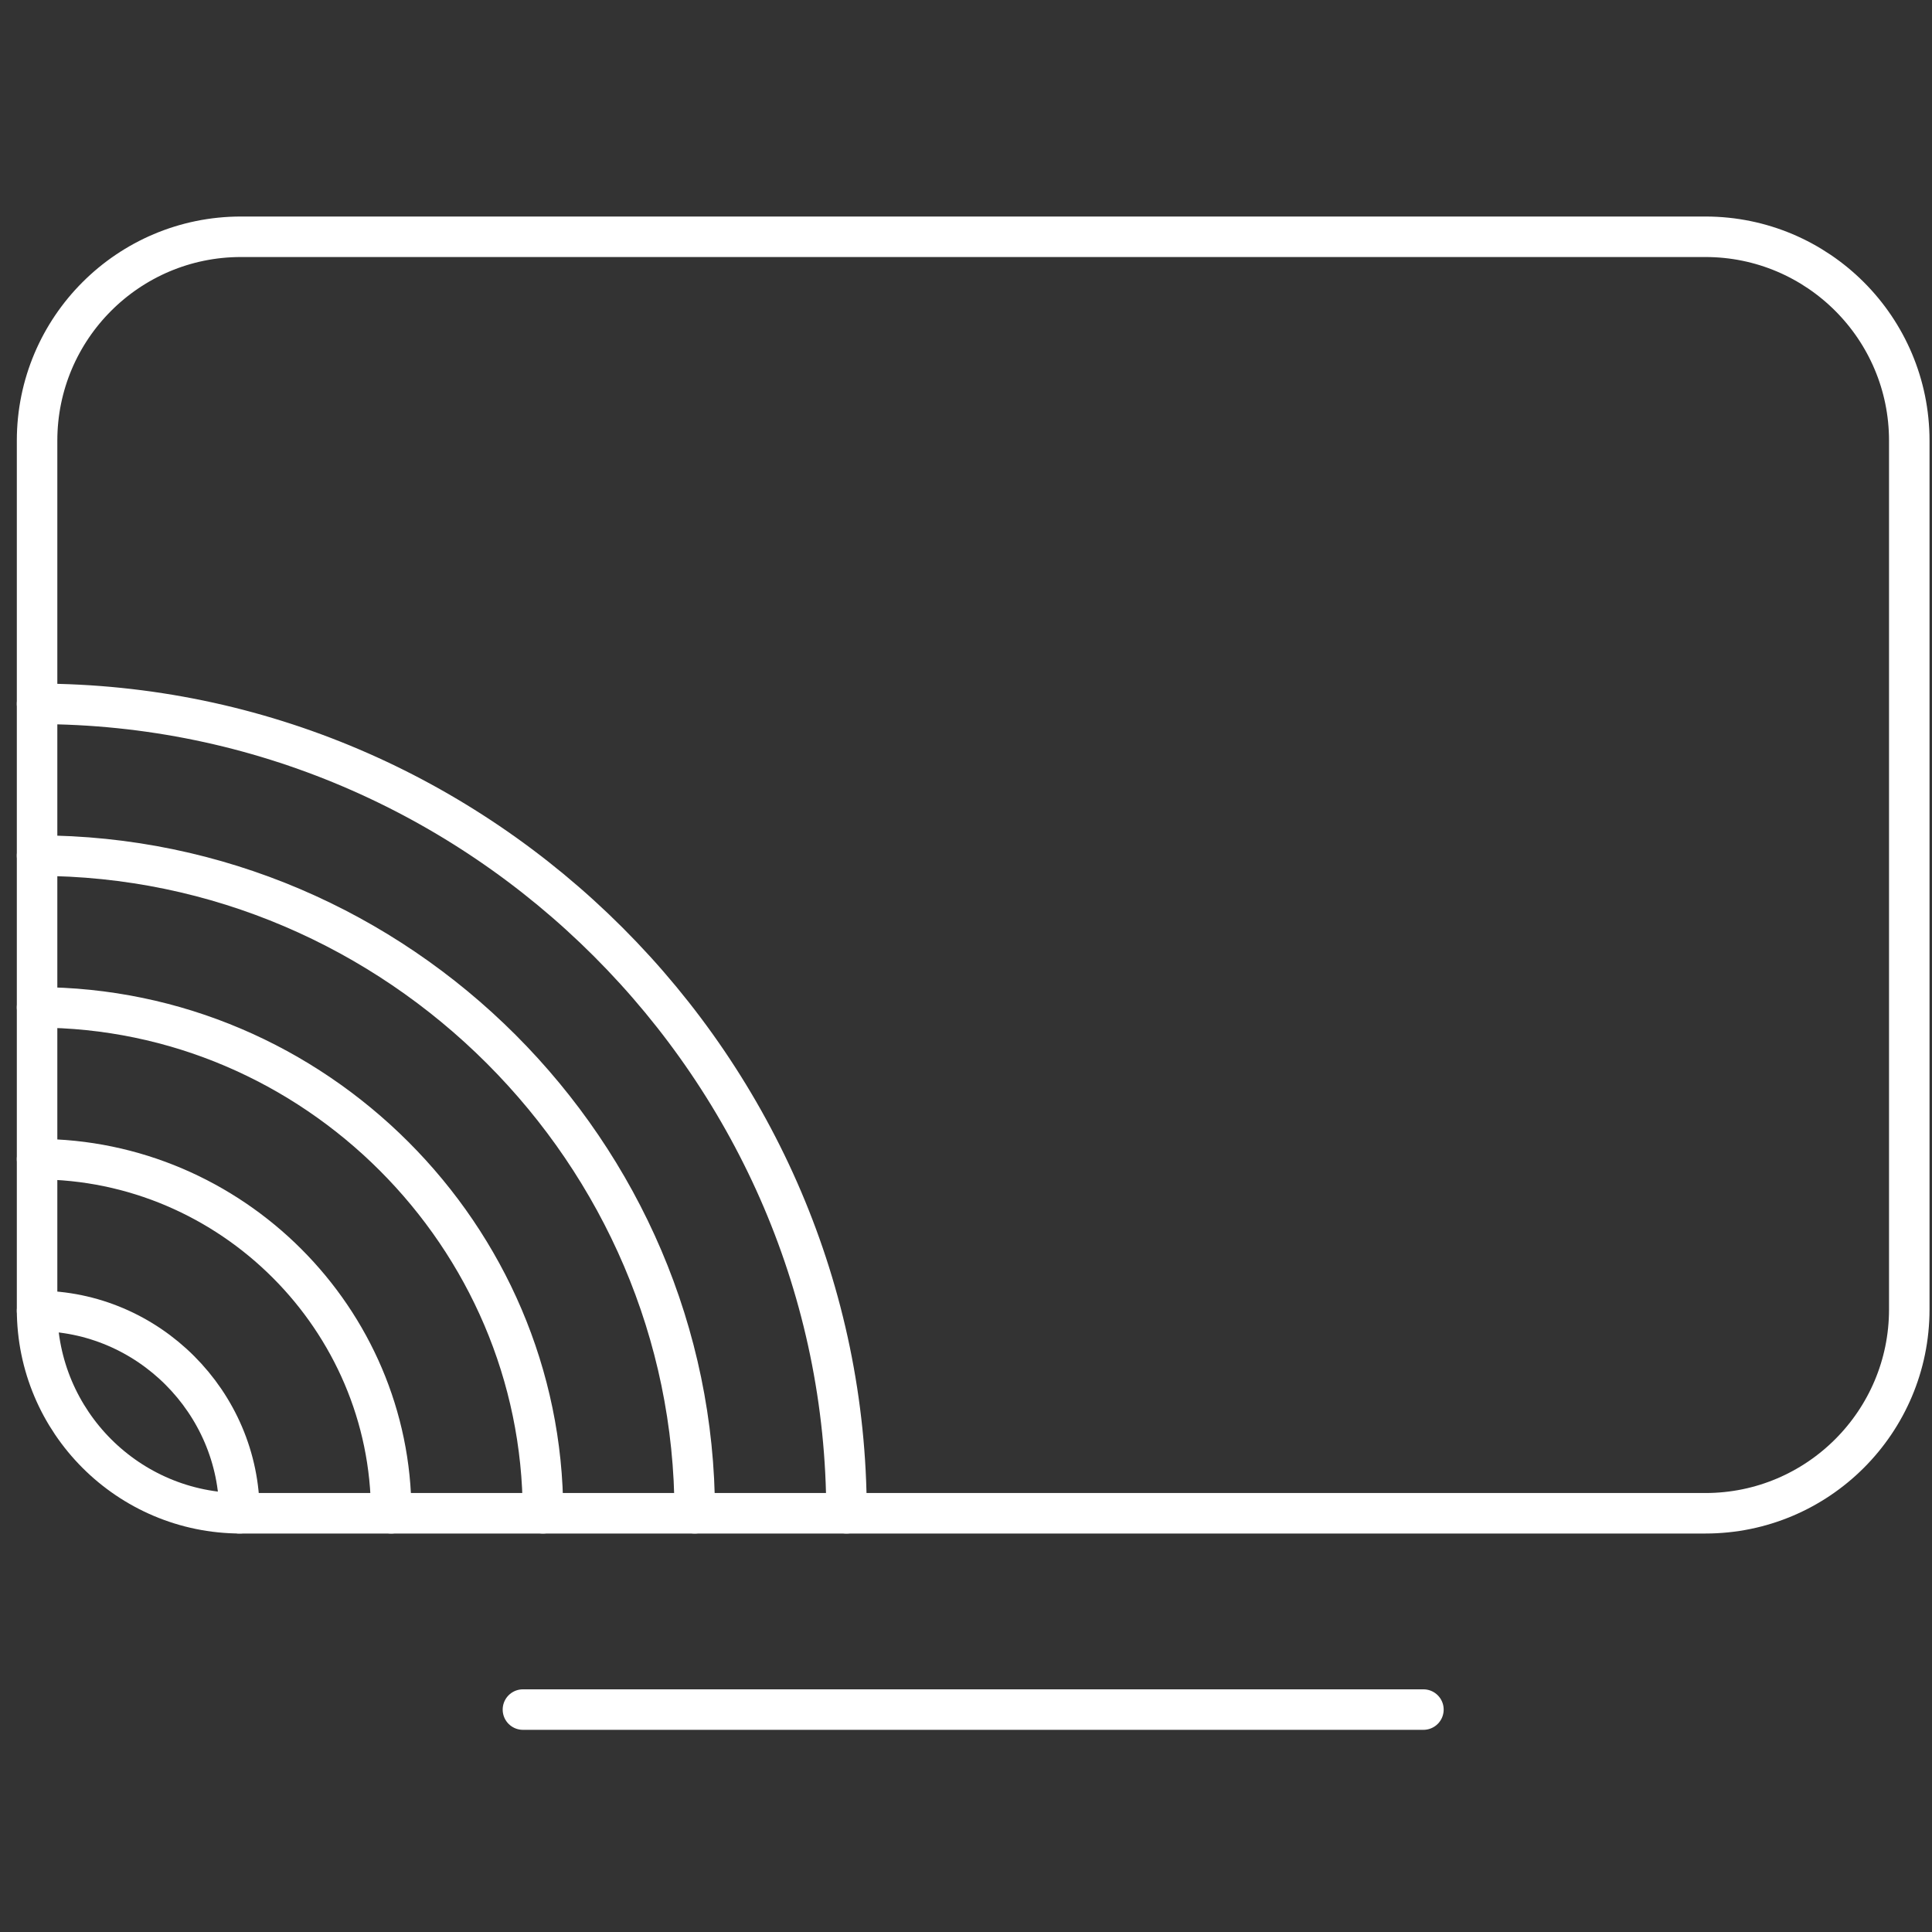
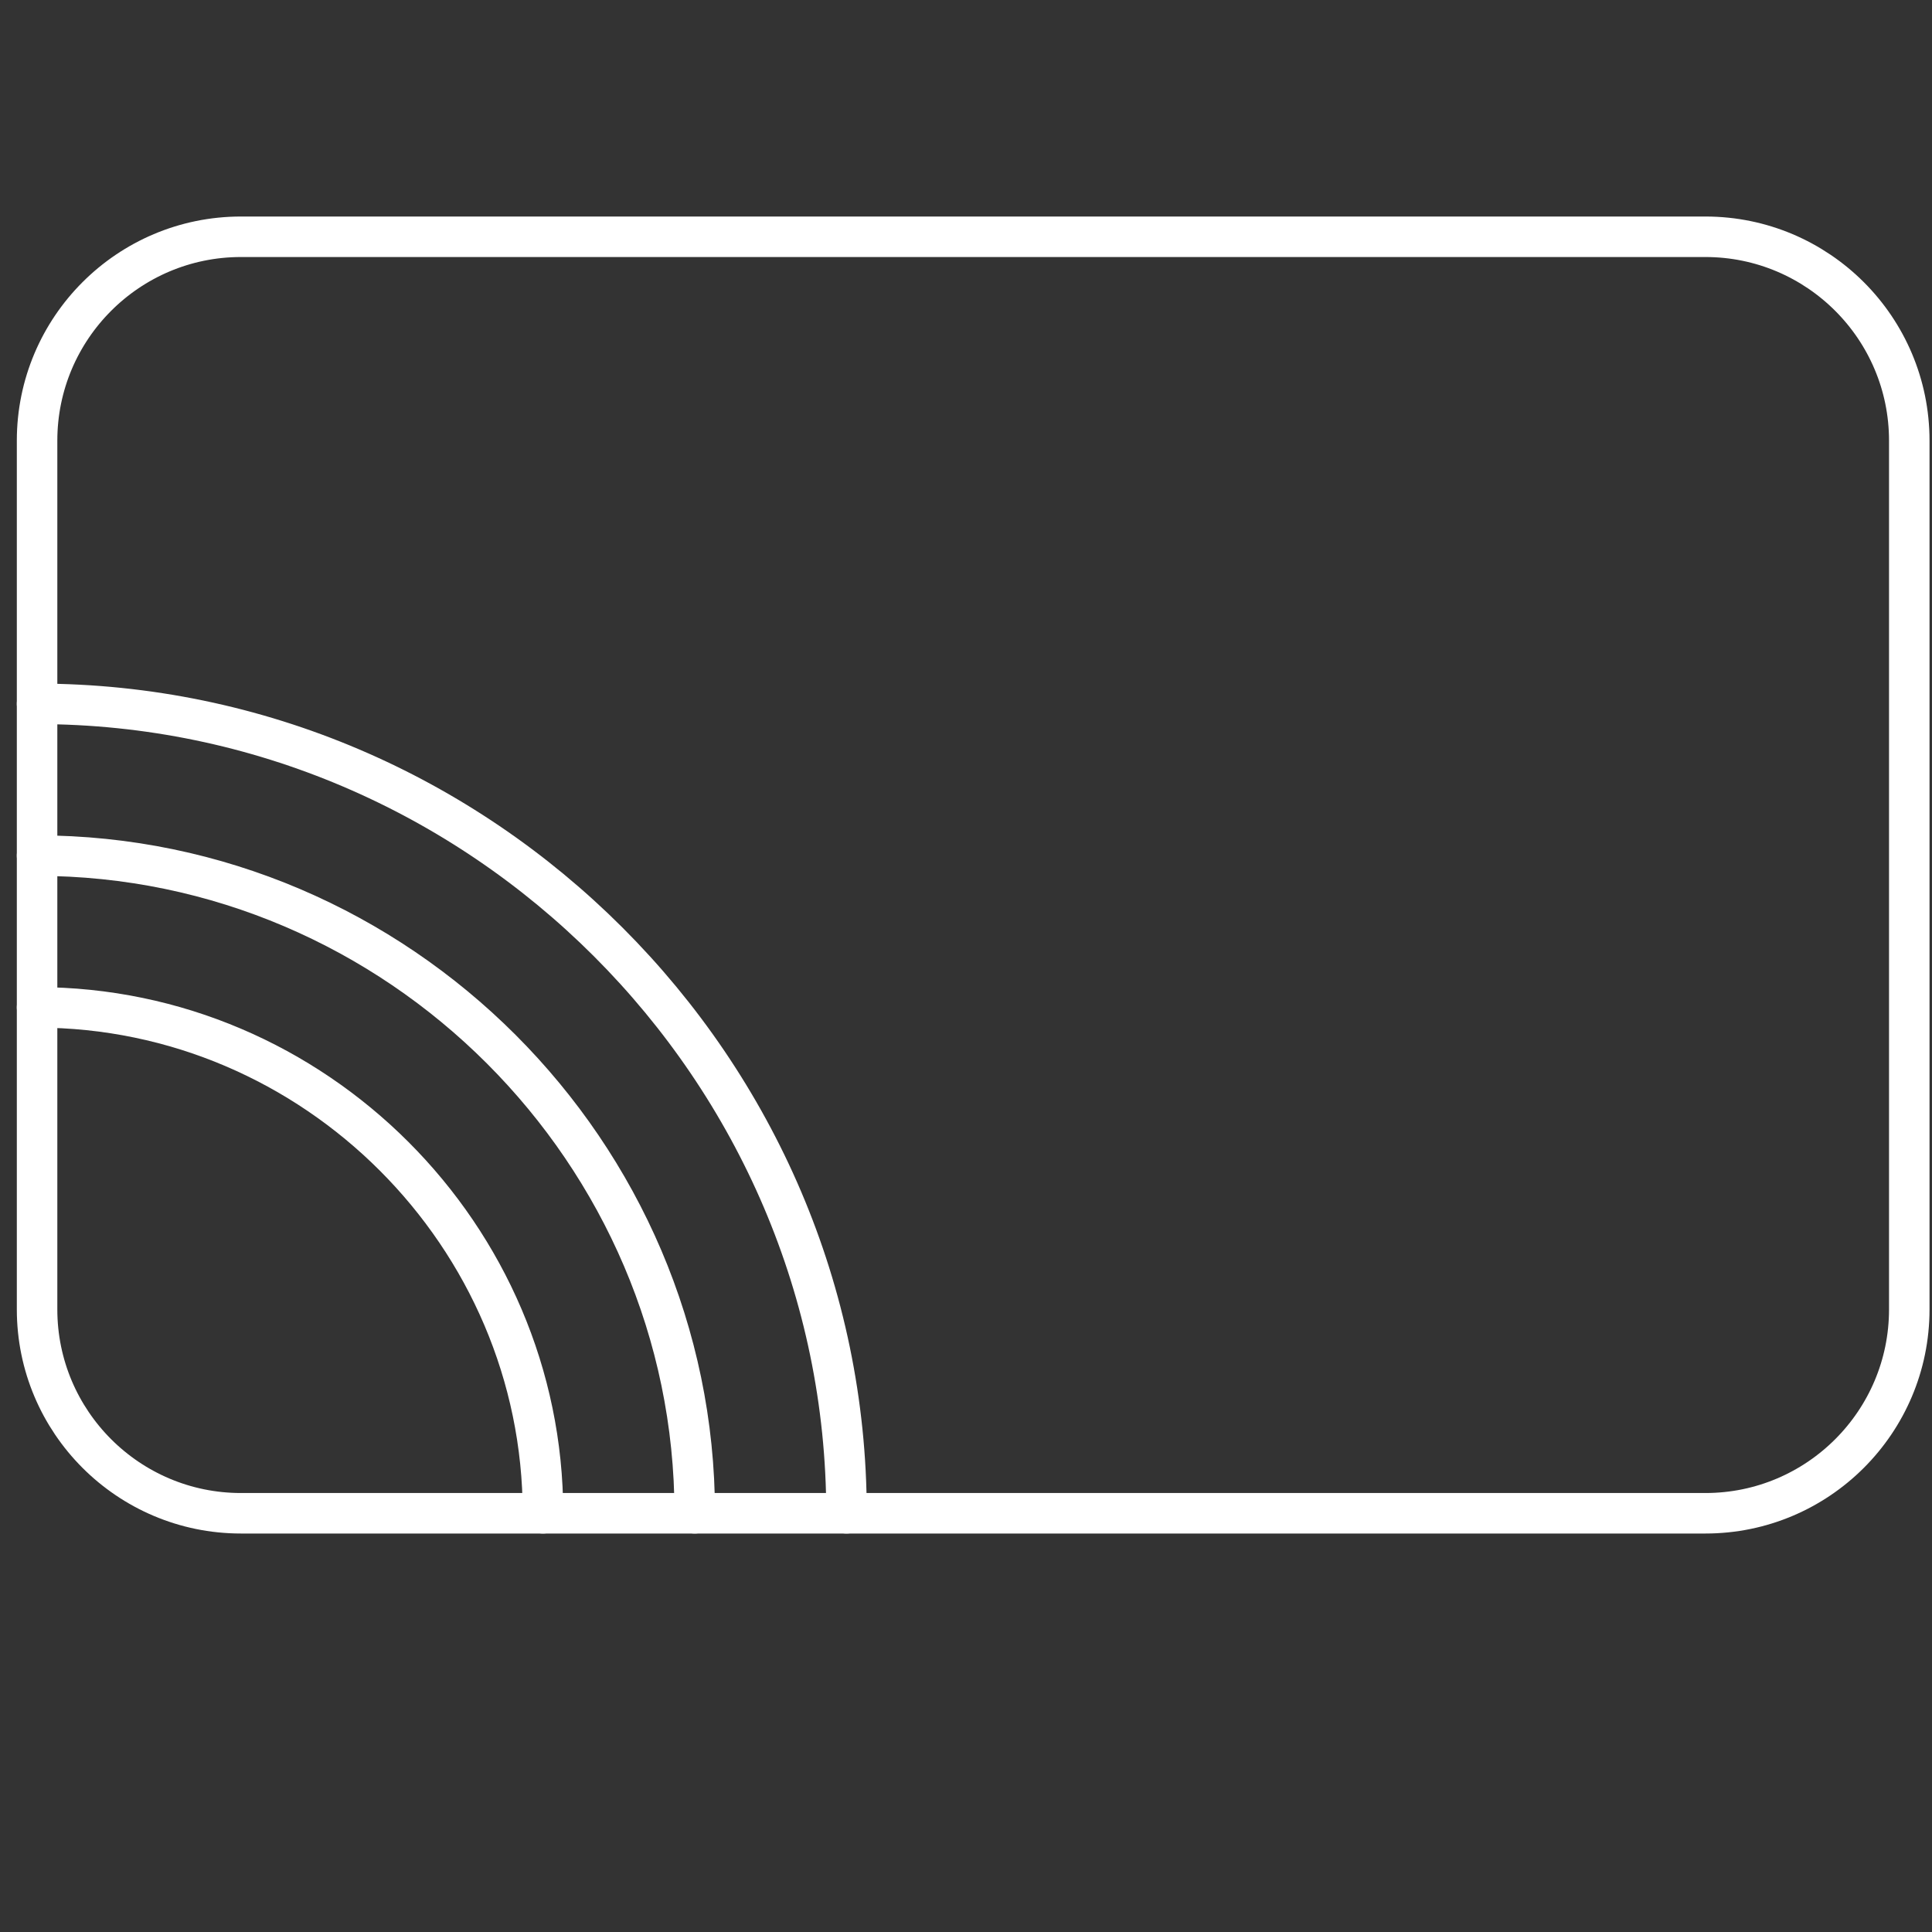
<svg xmlns="http://www.w3.org/2000/svg" width="100%" height="100%" viewBox="0 0 35 35" version="1.1" xml:space="preserve" style="fill-rule:evenodd;clip-rule:evenodd;stroke-linecap:round;stroke-linejoin:round;">
  <rect x="0" y="0" width="35" height="35" fill="#333333" stroke="none" />
  <g transform="matrix(0.055,0,0,0.055,-4.37,-4.37)">
    <path d="M708.333,224.6L708.333,510.74C708.333,547.805 678.242,577.897 641.177,577.897L158.823,577.897C121.758,577.897 91.667,547.805 91.667,510.74L91.667,224.6C91.667,187.535 121.758,157.443 158.823,157.443L641.177,157.443C678.242,157.443 708.333,187.535 708.333,224.6Z" style="fill:none;stroke:white;stroke-width:13.34px;" />
  </g>
  <g transform="matrix(0.055,0,0,0.055,-4.37,-4.37)">
-     <path d="M251.697,642.557L548.302,642.557" style="fill:none;fill-rule:nonzero;stroke:white;stroke-width:13.34px;" />
-   </g>
+     </g>
  <g transform="matrix(0.055,0,0,0.055,-4.37,-4.37)">
-     <path d="M91.667,511.245C128.231,511.245 158.319,541.332 158.32,577.897" style="fill:none;fill-rule:nonzero;stroke:white;stroke-width:13.34px;" />
-   </g>
+     </g>
  <g transform="matrix(0.055,0,0,0.055,-4.37,-4.37)">
-     <path d="M91.667,461.255L91.668,461.255C155.656,461.255 208.31,513.909 208.31,577.897" style="fill:none;fill-rule:nonzero;stroke:white;stroke-width:13.34px;" />
-   </g>
+     </g>
  <g transform="matrix(0.055,0,0,0.055,-4.37,-4.37)">
    <path d="M91.667,311.287L91.668,311.287C237.926,311.287 358.278,431.639 358.278,577.897" style="fill:none;fill-rule:nonzero;stroke:white;stroke-width:13.34px;" />
  </g>
  <g transform="matrix(0.055,0,0,0.055,-4.37,-4.37)">
    <path d="M91.667,411.265C183.078,411.265 258.298,486.485 258.298,577.897" style="fill:none;fill-rule:nonzero;stroke:white;stroke-width:13.34px;" />
  </g>
  <g transform="matrix(0.055,0,0,0.055,-4.37,-4.37)">
    <path d="M91.667,361.275C210.501,361.276 308.287,459.062 308.288,577.897" style="fill:none;fill-rule:nonzero;stroke:white;stroke-width:13.34px;" />
  </g>
</svg>